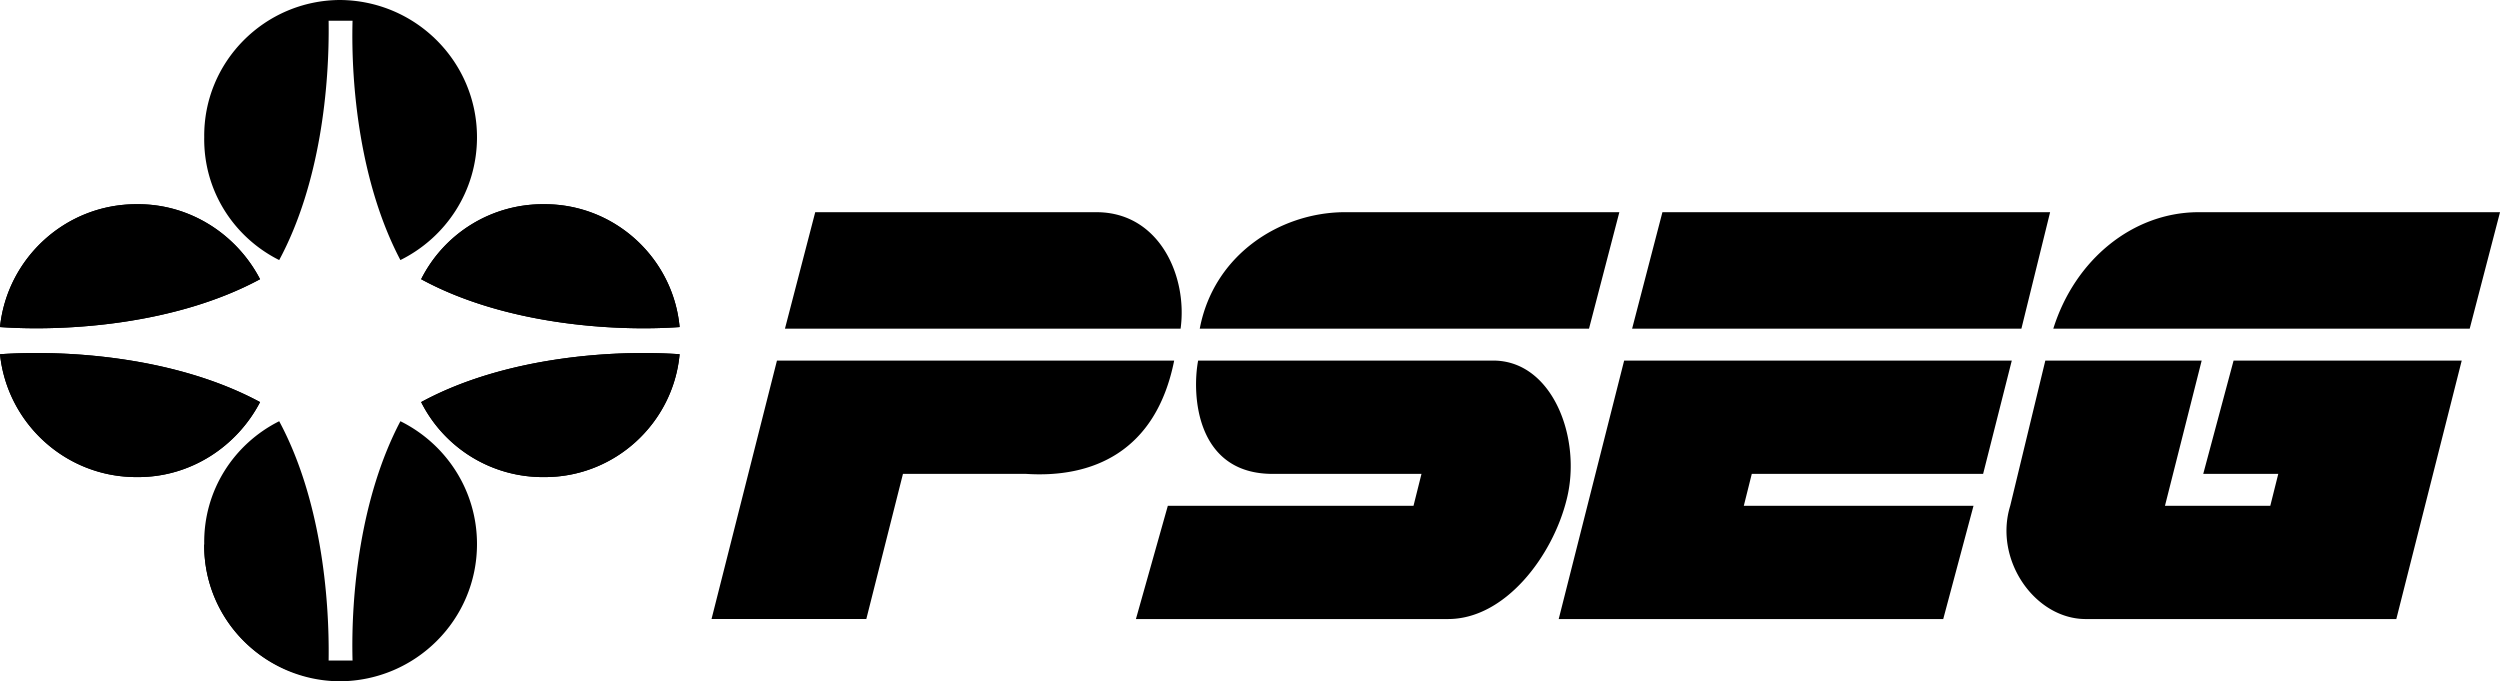
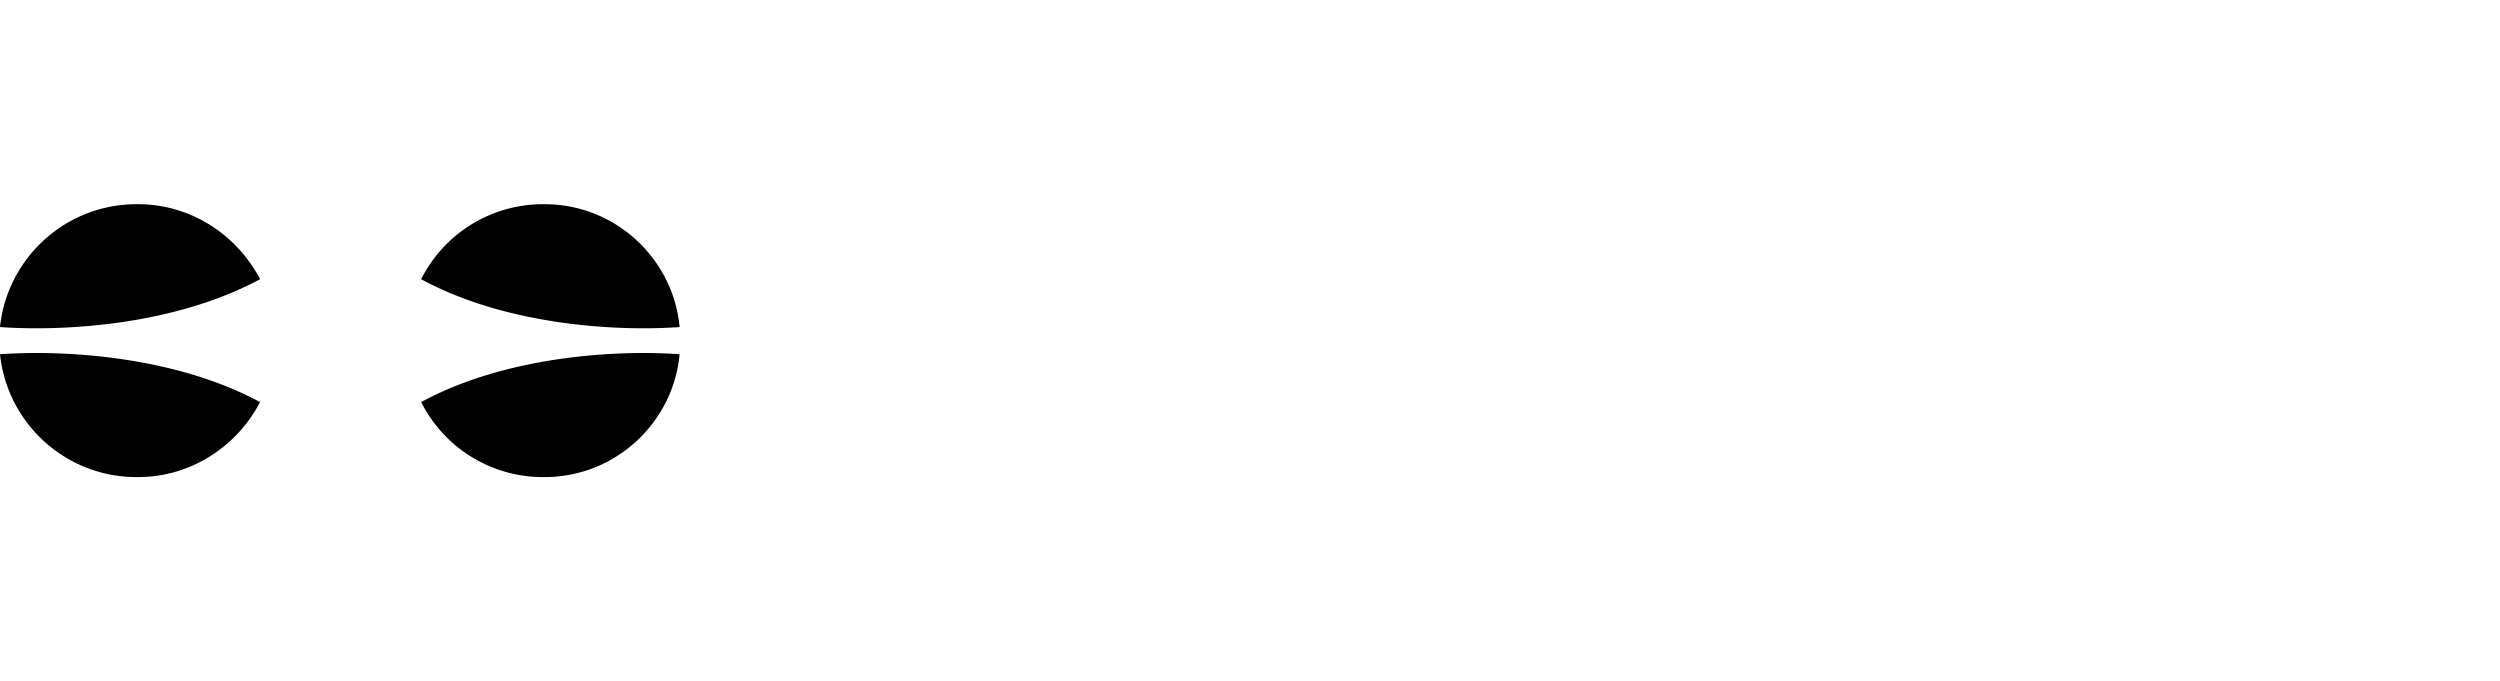
<svg xmlns="http://www.w3.org/2000/svg" width="156.699" height="42.703">
-   <path d="m104.2 13.3-1.9 7.302h24.4l1.8-7.301h-24.3m-2.4 9.301h24.298l-1.797 7.101h-14.5l-.5 2h14.398l-1.898 7.098H97.699l4.102-16.2m-2.203-1.999L101.5 13.3H84.2c-4 .05-8.126 2.676-9 7.3h24.398m-24.5 2.002c-.399 2.125-.149 7.125 4.703 7.101h9.297l-.5 2H73.199l-2 7.098h19.5c3.625.05 6.625-3.95 7.5-7.5.965-3.805-.875-8.7-4.601-8.7h-18.5M49.2 20.602l1.898-7.301H68.8c3.898.05 5.648 4.05 5.199 7.3H49.2m24.398 2.001H48.699L44.598 38.8H54.3l2.297-9.098H64.3c4.148.274 8.148-1.351 9.297-7.101m81.203-1.999 1.9-7.301h-19c-4 .05-7.626 2.926-9 7.3h26.1m-26.6 2.001-2.2 9.101c-1.05 3.399 1.574 7.149 4.8 7.098h19.4l4.1-16.2H140l-1.902 7.102h4.703l-.5 2h-6.602L138 22.602h-9.8M16.3 25.203c-1.445 2.781-4.359 4.723-7.702 4.7-4.485.023-8.149-3.383-8.598-7.7 4.137-.289 11.004.145 16.3 3m0-7.703c-1.445-2.781-4.359-4.723-7.702-4.7C4.113 12.778.449 16.185 0 20.5c4.137.29 11.004-.145 16.3-3m4.2 25.102a8.432 8.432 0 0 1-7.7-8.5" />
  <path d="M16.3 25.203c-1.445 2.781-4.359 4.723-7.702 4.7-4.485.023-8.149-3.383-8.598-7.7 4.137-.289 11.004.145 16.3 3m0-7.703c-1.445-2.781-4.359-4.723-7.702-4.7C4.113 12.778.449 16.185 0 20.5c4.137.29 11.004-.145 16.3-3m10.098 7.703a8.539 8.539 0 0 0 7.7 4.7c4.437.023 8.101-3.383 8.5-7.7-4.086-.289-10.953.145-16.2 3m0-7.703a8.539 8.539 0 0 1 7.7-4.7c4.437-.023 8.101 3.384 8.5 7.7-4.086.29-10.953-.145-16.2-3" />
-   <path d="M26.398 25.203a8.539 8.539 0 0 0 7.7 4.7c4.437.023 8.101-3.383 8.5-7.7-4.086-.289-10.953.145-16.2 3m0-7.703a8.539 8.539 0 0 1 7.7-4.7c4.437-.023 8.101 3.384 8.5 7.7-4.086.29-10.953-.145-16.2-3m-1.3 8.902c2.859 1.418 4.8 4.332 4.8 7.7 0 4.734-3.84 8.574-8.597 8.601-4.711-.027-8.551-3.867-8.5-8.601-.051-3.375 1.875-6.286 4.699-7.7 2.566 4.778 3.16 10.864 3.098 15h1.5c-.11-4.136.484-10.222 3-15m0-10.102c2.859-1.417 4.8-4.331 4.8-7.698 0-4.735-3.84-8.575-8.597-8.602-4.711.027-8.551 3.867-8.5 8.602-.051 3.375 1.875 6.285 4.699 7.699 2.566-4.778 3.16-10.863 3.098-15h1.5c-.11 4.137.484 10.222 3 15" />
</svg>